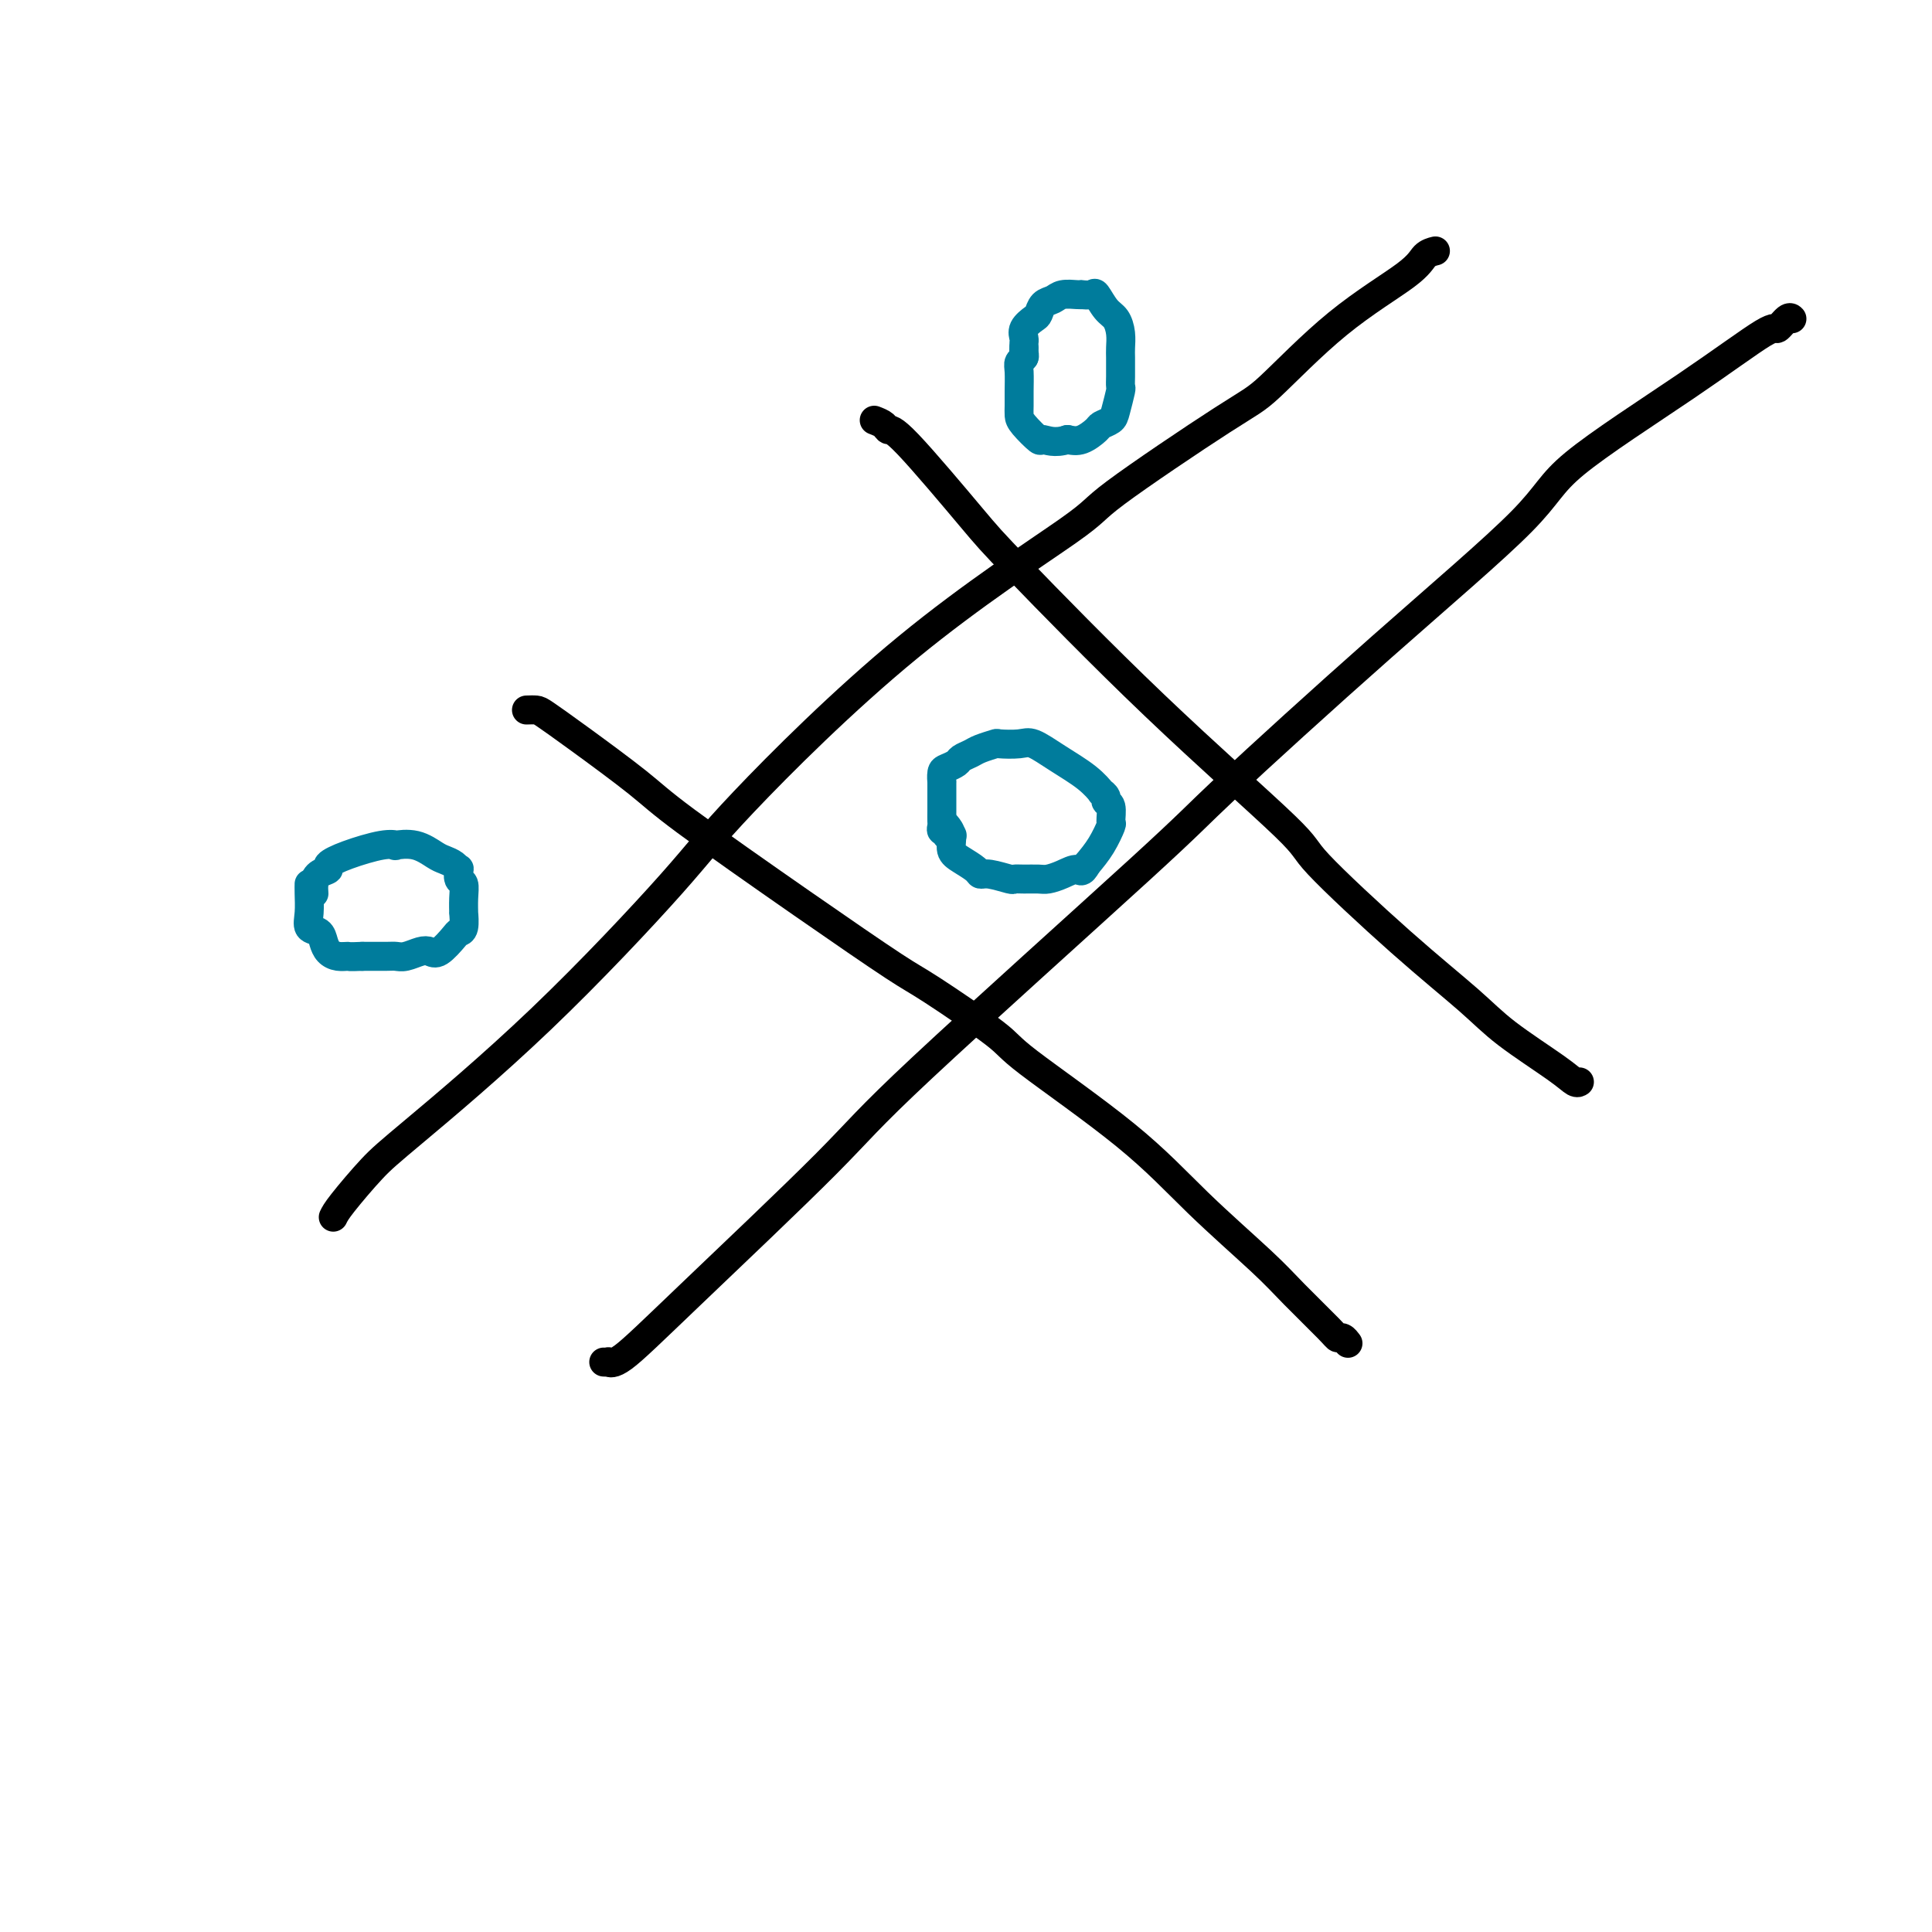
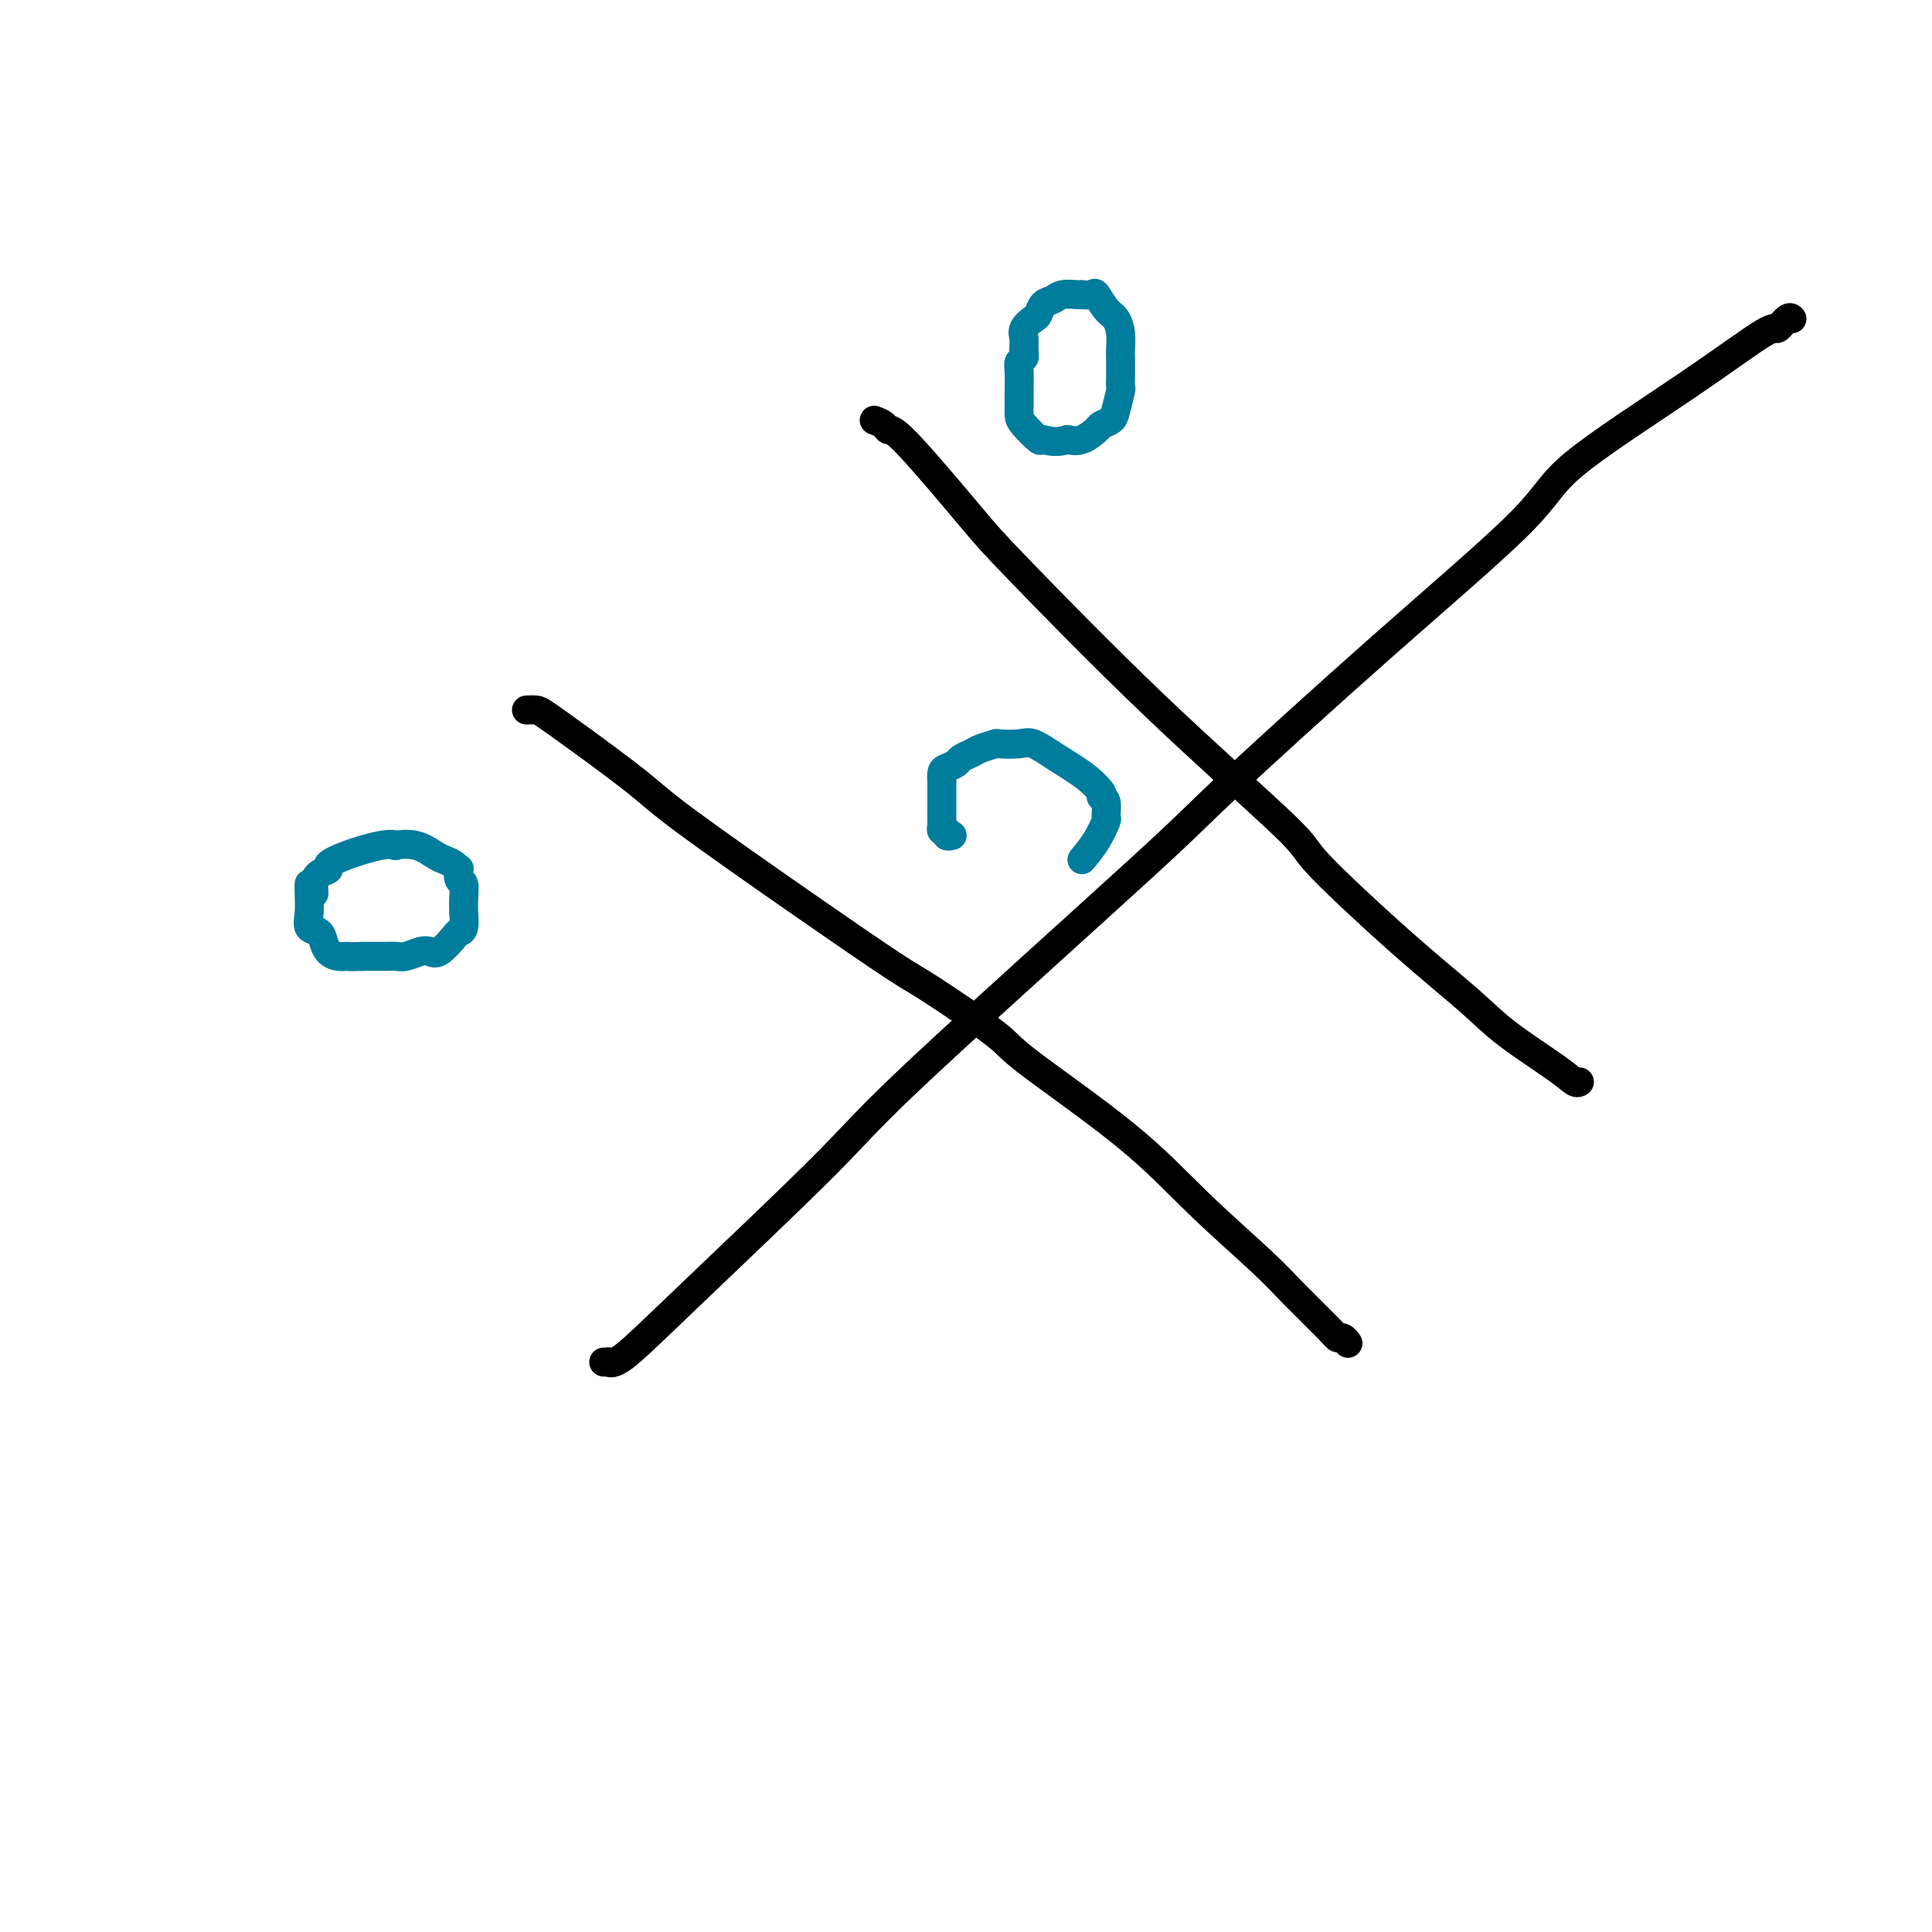
<svg xmlns="http://www.w3.org/2000/svg" viewBox="0 0 400 400" version="1.1">
  <g fill="none" stroke="#000000" stroke-width="6" stroke-linecap="round" stroke-linejoin="round">
-     <path d="M69,252c0.282,-0.586 0.563,-1.172 2,-3c1.437,-1.828 4.029,-4.897 6,-7c1.971,-2.103 3.321,-3.238 9,-8c5.679,-4.762 15.688,-13.150 26,-23c10.312,-9.850 20.926,-21.162 27,-28c6.074,-6.838 7.609,-9.201 15,-17c7.391,-7.799 20.640,-21.033 34,-32c13.360,-10.967 26.831,-19.668 33,-24c6.169,-4.332 5.036,-4.294 10,-8c4.964,-3.706 16.025,-11.157 22,-15c5.975,-3.843 6.862,-4.077 10,-7c3.138,-2.923 8.526,-8.535 14,-13c5.474,-4.465 11.034,-7.785 14,-10c2.966,-2.215 3.337,-3.327 4,-4c0.663,-0.673 1.618,-0.907 2,-1c0.382,-0.093 0.191,-0.047 0,0" />
    <path d="M125,282c0.456,0.022 0.911,0.045 1,0c0.089,-0.045 -0.190,-0.156 0,0c0.190,0.156 0.849,0.579 3,-1c2.151,-1.579 5.793,-5.159 14,-13c8.207,-7.841 20.978,-19.944 28,-27c7.022,-7.056 8.295,-9.064 20,-20c11.705,-10.936 33.844,-30.800 45,-41c11.156,-10.200 11.330,-10.736 18,-17c6.670,-6.264 19.837,-18.254 32,-29c12.163,-10.746 23.324,-20.247 29,-26c5.676,-5.753 5.867,-7.759 11,-12c5.133,-4.241 15.207,-10.716 23,-16c7.793,-5.284 13.304,-9.377 16,-11c2.696,-1.623 2.578,-0.775 3,-1c0.422,-0.225 1.383,-1.522 2,-2c0.617,-0.478 0.891,-0.137 1,0c0.109,0.137 0.055,0.068 0,0" />
    <path d="M109,147c0.744,-0.025 1.488,-0.051 2,0c0.512,0.051 0.791,0.177 2,1c1.209,0.823 3.349,2.343 7,5c3.651,2.657 8.813,6.452 12,9c3.187,2.548 4.399,3.848 10,8c5.601,4.152 15.590,11.154 24,17c8.410,5.846 15.241,10.536 19,13c3.759,2.464 4.445,2.701 8,5c3.555,2.299 9.980,6.659 13,9c3.020,2.341 2.636,2.664 7,6c4.364,3.336 13.477,9.685 20,15c6.523,5.315 10.455,9.596 15,14c4.545,4.404 9.704,8.930 13,12c3.296,3.070 4.729,4.683 7,7c2.271,2.317 5.379,5.339 7,7c1.621,1.661 1.754,1.961 2,2c0.246,0.039 0.605,-0.182 1,0c0.395,0.182 0.827,0.766 1,1c0.173,0.234 0.086,0.117 0,0" />
    <path d="M181,87c0.757,0.290 1.515,0.580 2,1c0.485,0.420 0.699,0.971 1,1c0.301,0.029 0.689,-0.465 4,3c3.311,3.465 9.546,10.888 13,15c3.454,4.112 4.126,4.913 10,11c5.874,6.087 16.951,17.460 28,28c11.049,10.540 22.070,20.248 27,25c4.930,4.752 3.768,4.547 7,8c3.232,3.453 10.859,10.565 17,16c6.141,5.435 10.798,9.194 14,12c3.202,2.806 4.949,4.661 8,7c3.051,2.339 7.405,5.163 10,7c2.595,1.837 3.429,2.687 4,3c0.571,0.313 0.877,0.089 1,0c0.123,-0.089 0.061,-0.045 0,0" />
  </g>
  <g fill="none" stroke="#007C9C" stroke-width="6" stroke-linecap="round" stroke-linejoin="round">
    <path d="M65,185c-0.047,-0.644 -0.095,-1.288 0,-2c0.095,-0.712 0.332,-1.491 1,-2c0.668,-0.509 1.767,-0.749 2,-1c0.233,-0.251 -0.400,-0.512 0,-1c0.400,-0.488 1.831,-1.204 4,-2c2.169,-0.796 5.074,-1.671 7,-2c1.926,-0.329 2.872,-0.113 3,0c0.128,0.113 -0.562,0.124 0,0c0.562,-0.124 2.375,-0.383 4,0c1.625,0.383 3.063,1.407 4,2c0.937,0.593 1.374,0.754 2,1c0.626,0.246 1.439,0.575 2,1c0.561,0.425 0.868,0.945 1,1c0.132,0.055 0.088,-0.355 0,0c-0.088,0.355 -0.220,1.476 0,2c0.220,0.524 0.792,0.452 1,1c0.208,0.548 0.052,1.716 0,3c-0.052,1.284 -0.001,2.685 0,3c0.001,0.315 -0.048,-0.454 0,0c0.048,0.454 0.192,2.132 0,3c-0.192,0.868 -0.722,0.925 -1,1c-0.278,0.075 -0.305,0.167 -1,1c-0.695,0.833 -2.060,2.405 -3,3c-0.940,0.595 -1.457,0.212 -2,0c-0.543,-0.212 -1.112,-0.253 -2,0c-0.888,0.253 -2.094,0.800 -3,1c-0.906,0.200 -1.513,0.054 -2,0c-0.487,-0.054 -0.853,-0.015 -2,0c-1.147,0.015 -3.073,0.008 -5,0" />
    <path d="M75,198c-3.062,0.145 -2.717,0.007 -3,0c-0.283,-0.007 -1.194,0.116 -2,0c-0.806,-0.116 -1.508,-0.470 -2,-1c-0.492,-0.530 -0.773,-1.237 -1,-2c-0.227,-0.763 -0.401,-1.581 -1,-2c-0.599,-0.419 -1.625,-0.438 -2,-1c-0.375,-0.562 -0.101,-1.666 0,-3c0.101,-1.334 0.027,-2.898 0,-4c-0.027,-1.102 -0.008,-1.744 0,-2c0.008,-0.256 0.004,-0.128 0,0" />
    <path d="M212,74c-0.001,-0.335 -0.002,-0.670 0,-1c0.002,-0.330 0.007,-0.656 0,-1c-0.007,-0.344 -0.027,-0.707 0,-1c0.027,-0.293 0.100,-0.516 0,-1c-0.100,-0.484 -0.374,-1.229 0,-2c0.374,-0.771 1.397,-1.569 2,-2c0.603,-0.431 0.784,-0.494 1,-1c0.216,-0.506 0.465,-1.456 1,-2c0.535,-0.544 1.357,-0.682 2,-1c0.643,-0.318 1.107,-0.817 2,-1c0.893,-0.183 2.213,-0.052 3,0c0.787,0.052 1.040,0.024 1,0c-0.040,-0.024 -0.372,-0.043 0,0c0.372,0.043 1.448,0.150 2,0c0.552,-0.150 0.579,-0.556 1,0c0.421,0.556 1.237,2.074 2,3c0.763,0.926 1.472,1.259 2,2c0.528,0.741 0.874,1.889 1,3c0.126,1.111 0.034,2.186 0,3c-0.034,0.814 -0.008,1.367 0,2c0.008,0.633 -0.001,1.346 0,2c0.001,0.654 0.013,1.250 0,2c-0.013,0.750 -0.049,1.654 0,2c0.049,0.346 0.184,0.133 0,1c-0.184,0.867 -0.685,2.814 -1,4c-0.315,1.186 -0.444,1.611 -1,2c-0.556,0.389 -1.541,0.744 -2,1c-0.459,0.256 -0.393,0.415 -1,1c-0.607,0.585 -1.888,1.596 -3,2c-1.112,0.404 -2.056,0.202 -3,0" />
    <path d="M221,91c-2.663,0.886 -4.321,0.103 -5,0c-0.679,-0.103 -0.378,0.476 -1,0c-0.622,-0.476 -2.166,-2.008 -3,-3c-0.834,-0.992 -0.956,-1.446 -1,-2c-0.044,-0.554 -0.008,-1.209 0,-2c0.008,-0.791 -0.012,-1.717 0,-3c0.012,-1.283 0.056,-2.922 0,-4c-0.056,-1.078 -0.211,-1.596 0,-2c0.211,-0.404 0.789,-0.696 1,-1c0.211,-0.304 0.057,-0.620 0,-1c-0.057,-0.380 -0.016,-0.823 0,-1c0.016,-0.177 0.008,-0.089 0,0" />
-     <path d="M197,173c0.121,-0.032 0.243,-0.064 0,0c-0.243,0.064 -0.850,0.225 -1,0c-0.150,-0.225 0.156,-0.836 0,-1c-0.156,-0.164 -0.774,0.120 -1,0c-0.226,-0.120 -0.061,-0.643 0,-1c0.061,-0.357 0.016,-0.549 0,-1c-0.016,-0.451 -0.005,-1.161 0,-2c0.005,-0.839 0.003,-1.807 0,-3c-0.003,-1.193 -0.008,-2.610 0,-3c0.008,-0.390 0.029,0.246 0,0c-0.029,-0.246 -0.106,-1.375 0,-2c0.106,-0.625 0.397,-0.744 1,-1c0.603,-0.256 1.518,-0.647 2,-1c0.482,-0.353 0.532,-0.669 1,-1c0.468,-0.331 1.354,-0.677 2,-1c0.646,-0.323 1.053,-0.625 2,-1c0.947,-0.375 2.435,-0.824 3,-1c0.565,-0.176 0.206,-0.077 1,0c0.794,0.077 2.743,0.134 4,0c1.257,-0.134 1.824,-0.457 3,0c1.176,0.457 2.960,1.694 5,3c2.040,1.306 4.335,2.679 6,4c1.665,1.321 2.699,2.589 3,3c0.301,0.411 -0.130,-0.036 0,0c0.130,0.036 0.821,0.557 1,1c0.179,0.443 -0.153,0.810 0,1c0.153,0.190 0.792,0.203 1,1c0.208,0.797 -0.017,2.379 0,3c0.017,0.621 0.274,0.283 0,1c-0.274,0.717 -1.078,2.491 -2,4c-0.922,1.509 -1.961,2.755 -3,4" />
-     <path d="M225,179c-1.087,2.038 -1.306,1.135 -2,1c-0.694,-0.135 -1.864,0.500 -3,1c-1.136,0.500 -2.238,0.867 -3,1c-0.762,0.133 -1.184,0.032 -2,0c-0.816,-0.032 -2.026,0.006 -3,0c-0.974,-0.006 -1.712,-0.056 -2,0c-0.288,0.056 -0.125,0.219 -1,0c-0.875,-0.219 -2.789,-0.820 -4,-1c-1.211,-0.180 -1.721,0.062 -2,0c-0.279,-0.062 -0.327,-0.427 -1,-1c-0.673,-0.573 -1.970,-1.355 -3,-2c-1.030,-0.645 -1.791,-1.152 -2,-2c-0.209,-0.848 0.136,-2.036 0,-3c-0.136,-0.964 -0.753,-1.704 -1,-2c-0.247,-0.296 -0.123,-0.148 0,0" />
+     <path d="M197,173c0.121,-0.032 0.243,-0.064 0,0c-0.243,0.064 -0.850,0.225 -1,0c-0.150,-0.225 0.156,-0.836 0,-1c-0.156,-0.164 -0.774,0.120 -1,0c-0.226,-0.120 -0.061,-0.643 0,-1c0.061,-0.357 0.016,-0.549 0,-1c-0.016,-0.451 -0.005,-1.161 0,-2c0.005,-0.839 0.003,-1.807 0,-3c-0.003,-1.193 -0.008,-2.610 0,-3c0.008,-0.390 0.029,0.246 0,0c-0.029,-0.246 -0.106,-1.375 0,-2c0.106,-0.625 0.397,-0.744 1,-1c0.603,-0.256 1.518,-0.647 2,-1c0.482,-0.353 0.532,-0.669 1,-1c0.468,-0.331 1.354,-0.677 2,-1c0.646,-0.323 1.053,-0.625 2,-1c0.947,-0.375 2.435,-0.824 3,-1c0.565,-0.176 0.206,-0.077 1,0c0.794,0.077 2.743,0.134 4,0c1.257,-0.134 1.824,-0.457 3,0c1.176,0.457 2.960,1.694 5,3c2.040,1.306 4.335,2.679 6,4c1.665,1.321 2.699,2.589 3,3c0.301,0.411 -0.130,-0.036 0,0c0.179,0.443 -0.153,0.810 0,1c0.153,0.190 0.792,0.203 1,1c0.208,0.797 -0.017,2.379 0,3c0.017,0.621 0.274,0.283 0,1c-0.274,0.717 -1.078,2.491 -2,4c-0.922,1.509 -1.961,2.755 -3,4" />
  </g>
</svg>